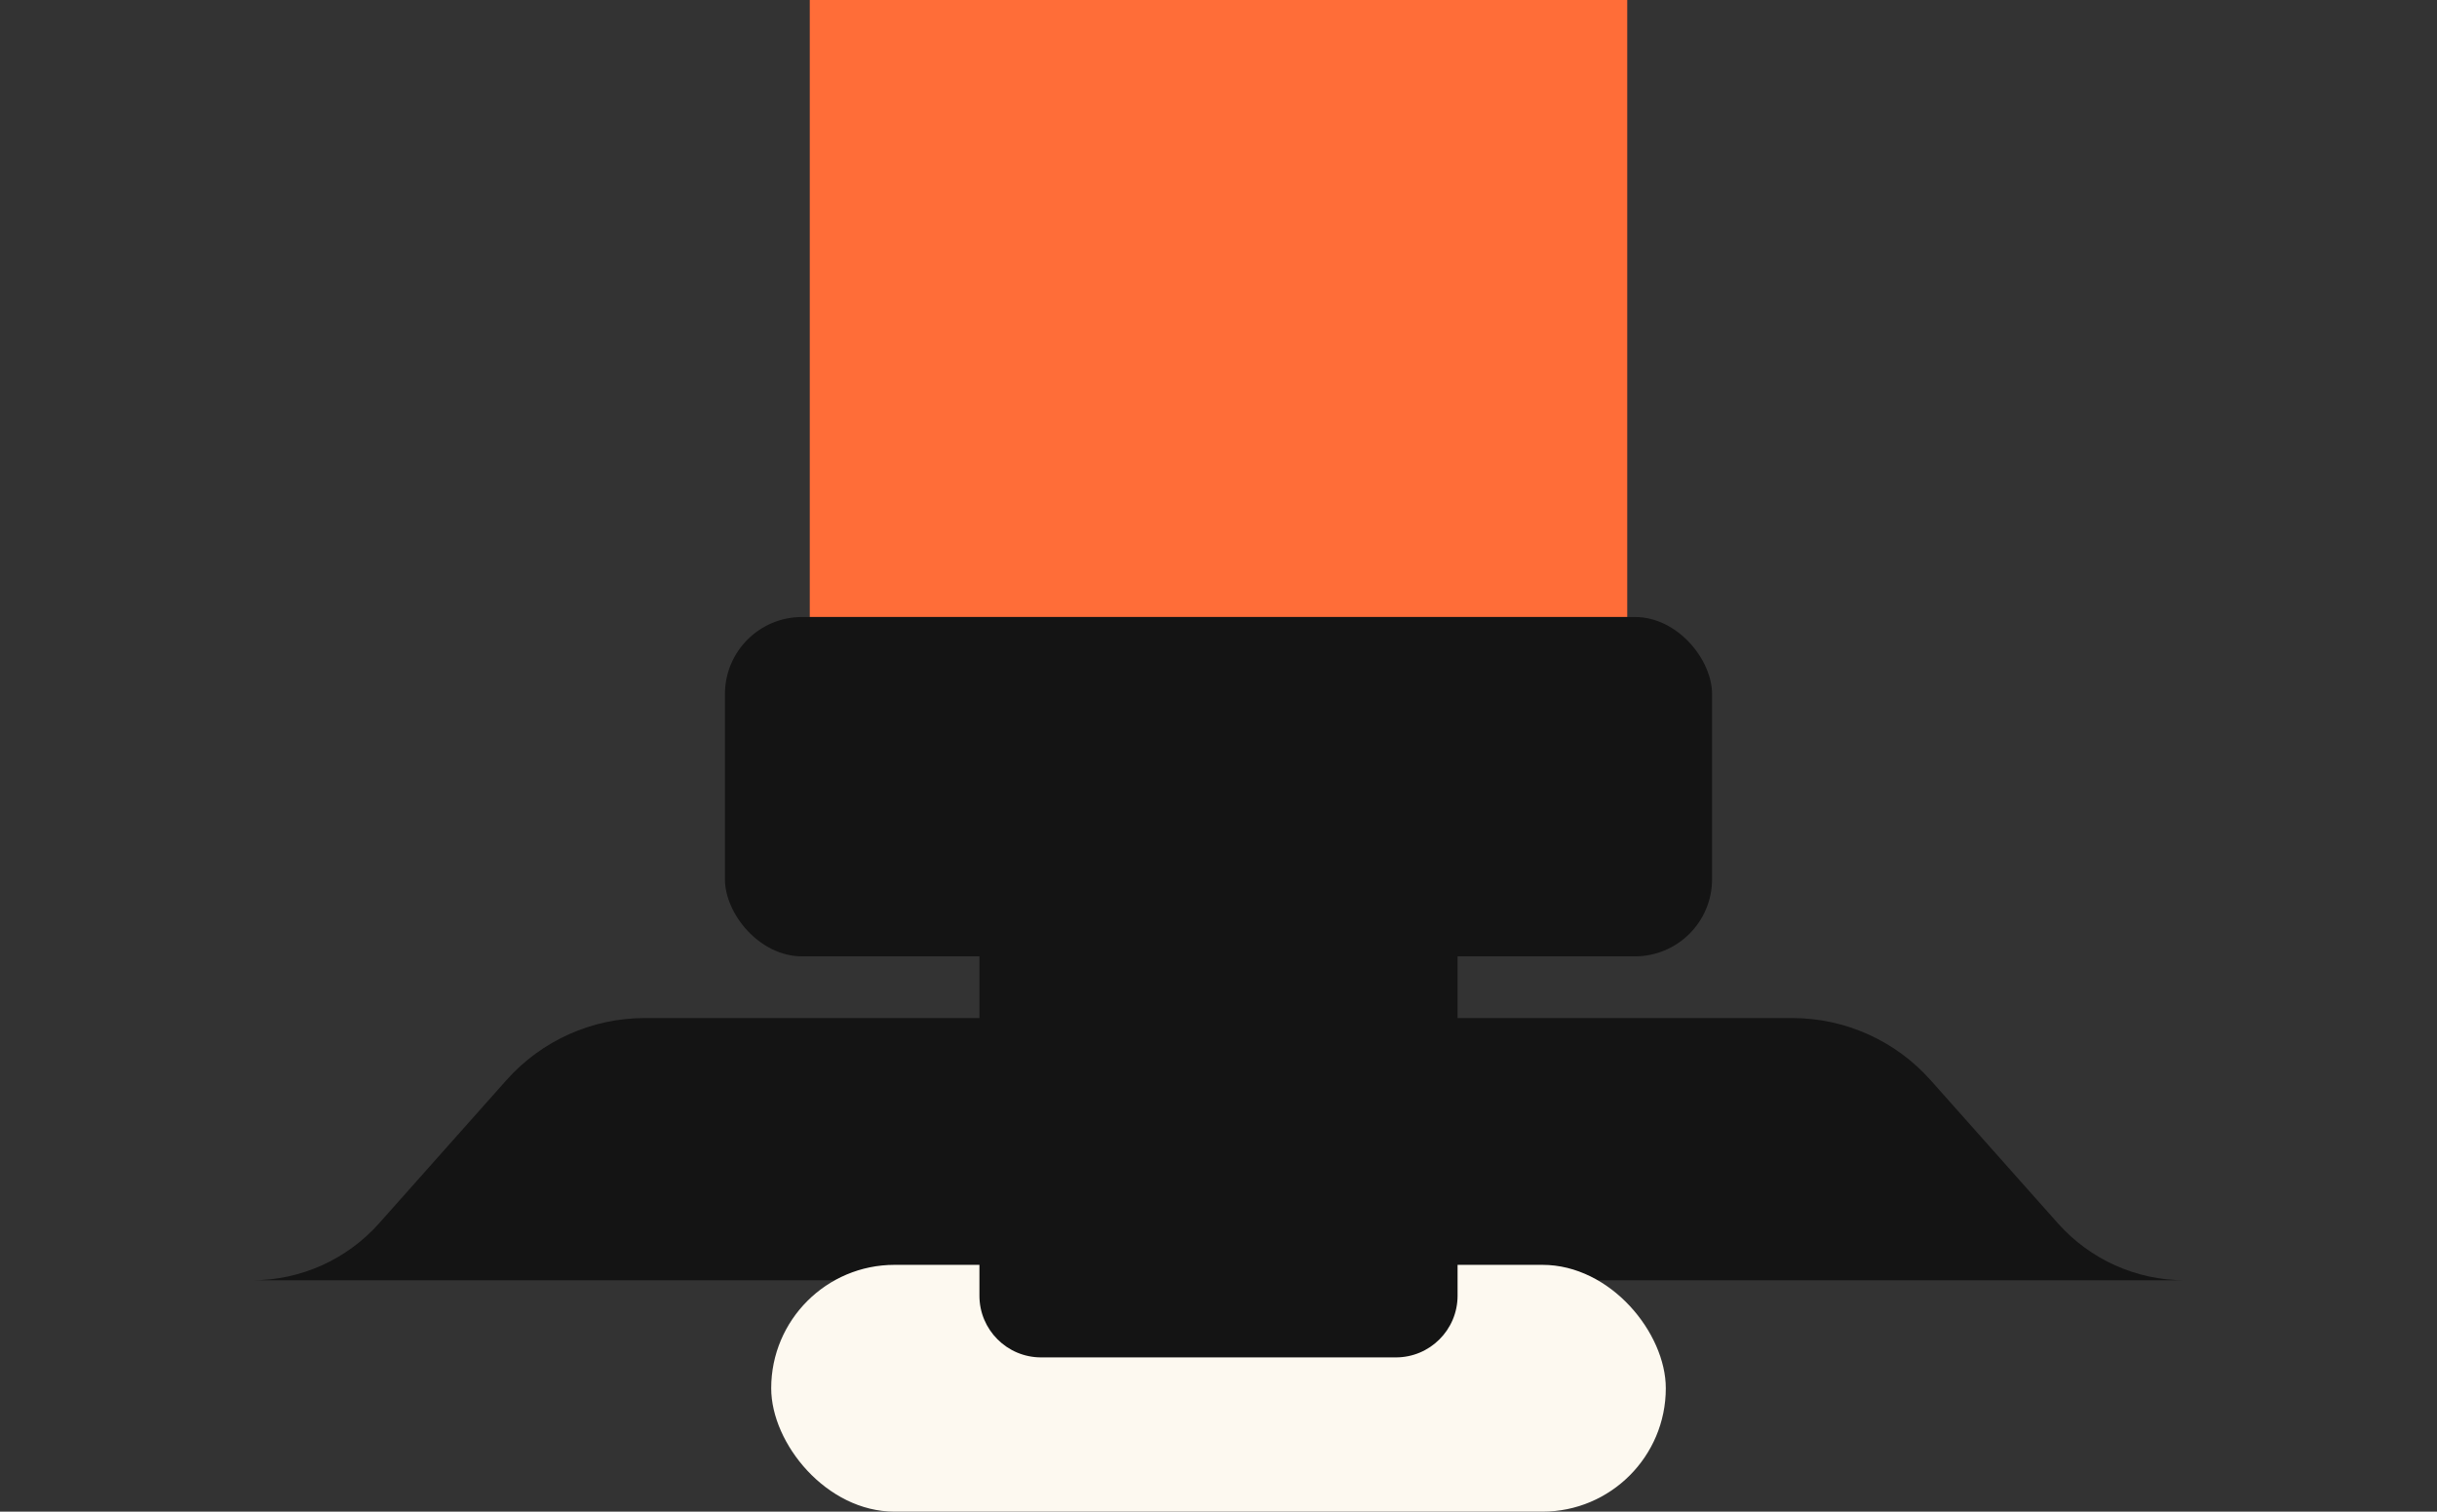
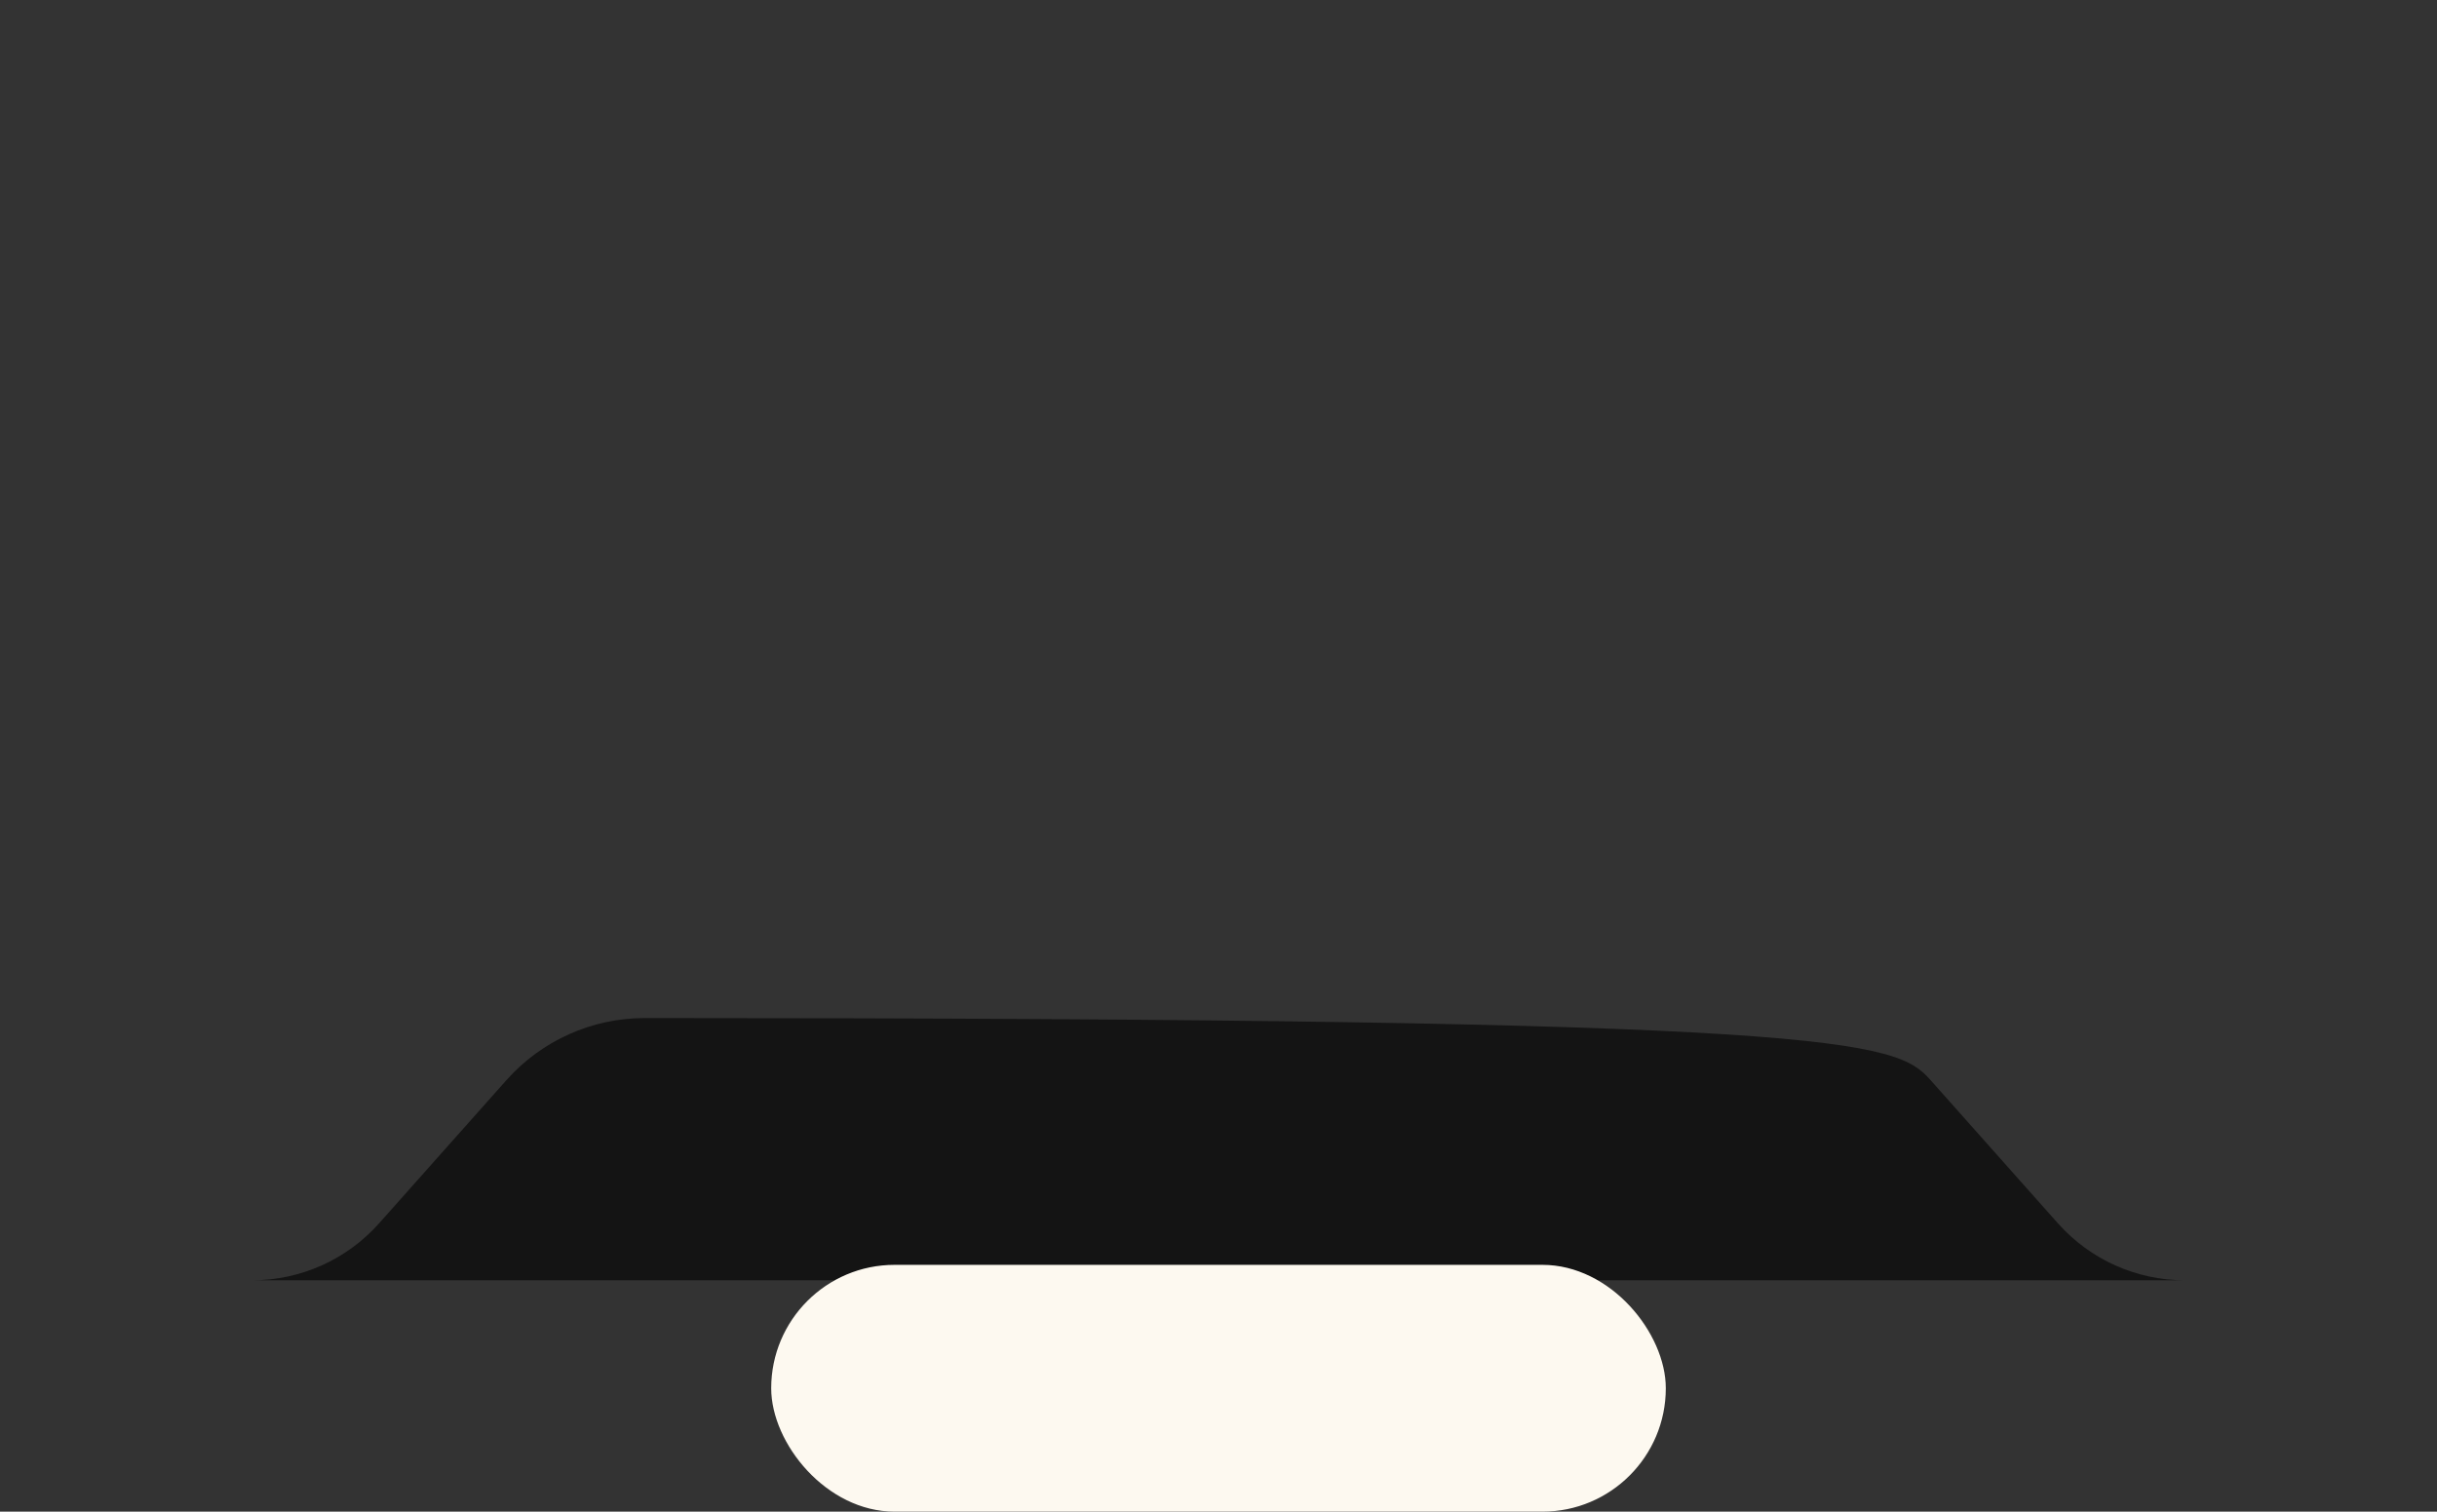
<svg xmlns="http://www.w3.org/2000/svg" fill="none" height="100%" overflow="visible" preserveAspectRatio="none" style="display: block;" viewBox="0 0 158 98" width="100%">
  <rect x="0" y="0" width="158" height="98" fill="#333333" stroke="none" />
  <g id="Decor">
-     <path d="M0 83H16.355C19.496 83 22.487 81.657 24.575 79.311L32.834 70.025C35.111 67.465 38.374 66 41.8 66H116.2C119.626 66 122.889 67.465 125.166 70.025L133.425 79.311C135.513 81.657 138.504 83 141.645 83H158H0Z" fill="#141414" id="Rectangle 8442" />
+     <path d="M0 83H16.355C19.496 83 22.487 81.657 24.575 79.311L32.834 70.025C35.111 67.465 38.374 66 41.8 66C119.626 66 122.889 67.465 125.166 70.025L133.425 79.311C135.513 81.657 138.504 83 141.645 83H158H0Z" fill="#141414" id="Rectangle 8442" />
    <rect fill="#FDF9F0" height="16" id="Hole" rx="8" width="58" x="50" y="82" />
    <g id="Stripe">
-       <rect fill="#FF6D38" height="40" id="Rectangle 8439" width="53" x="52.5" />
-       <rect fill="#141414" height="22" id="Rectangle 8438" rx="5" width="64" x="47" y="40" />
-       <path d="M63.5 62H94.5V84C94.5 86.209 92.709 88 90.5 88H67.5C65.291 88 63.5 86.209 63.5 84V62Z" fill="#141414" id="Rectangle 8441" />
-     </g>
+       </g>
  </g>
</svg>